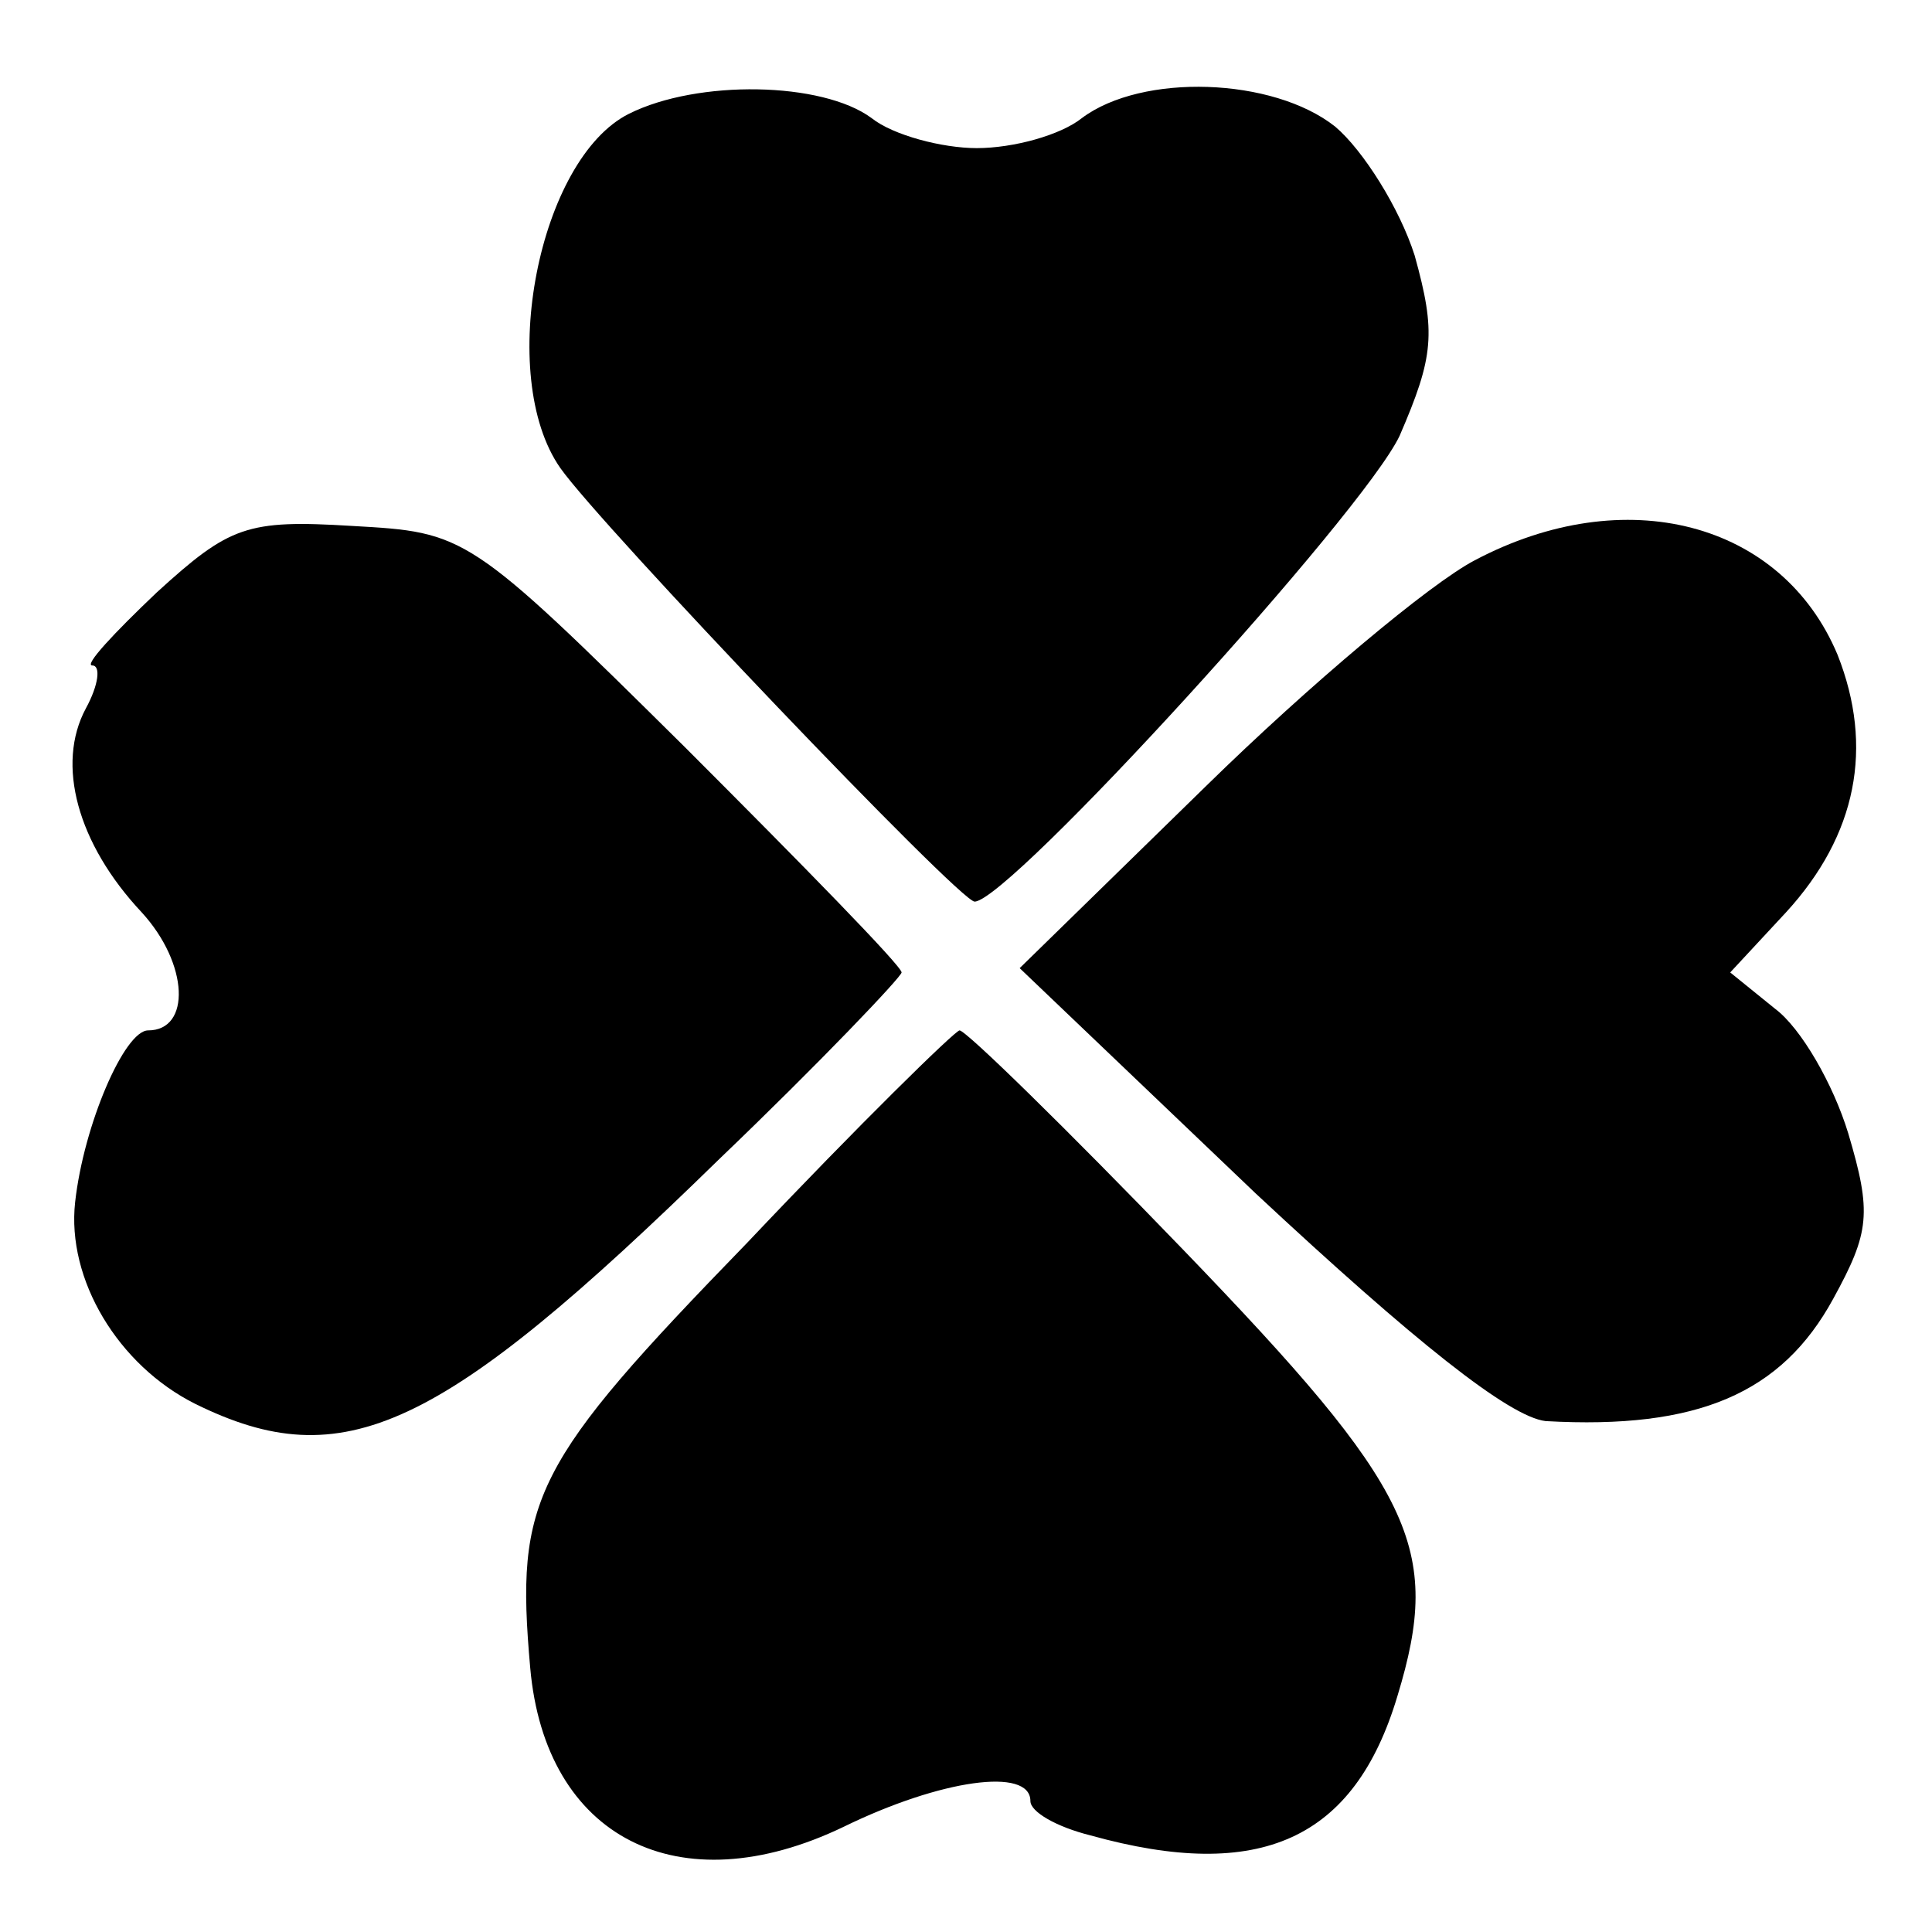
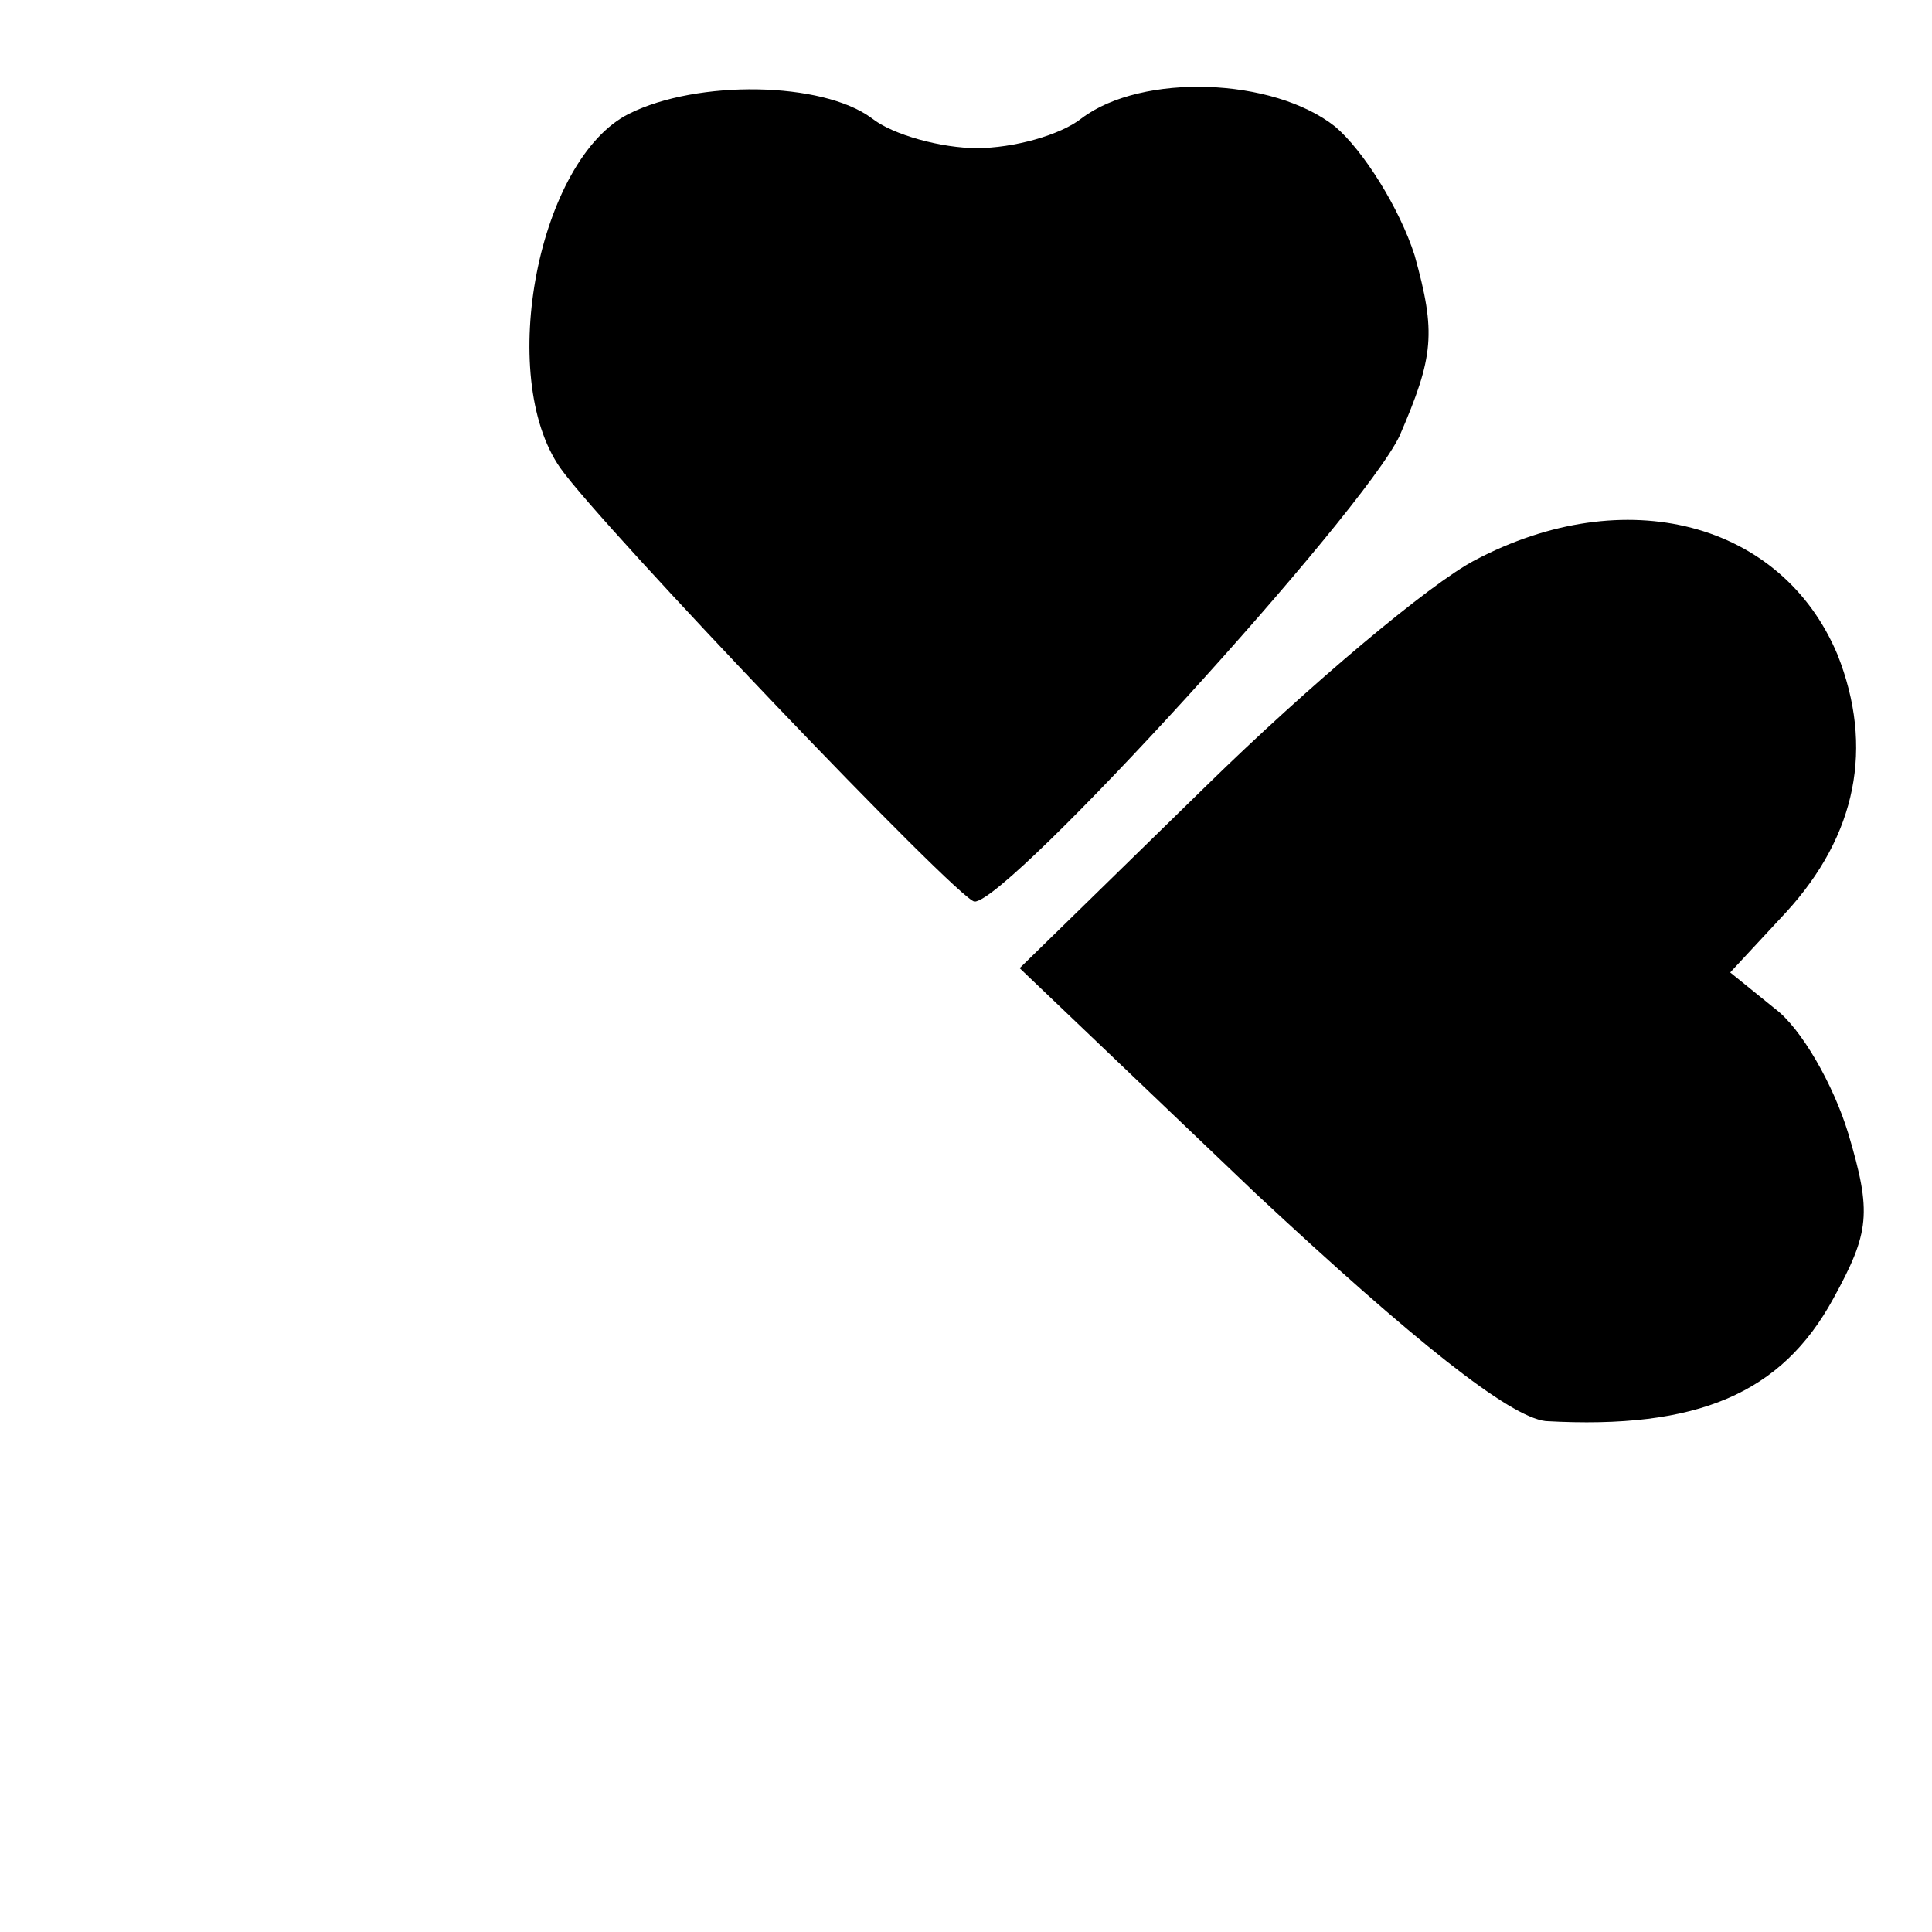
<svg xmlns="http://www.w3.org/2000/svg" version="1.0" width="90pt" height="90pt" viewBox="0 0 90 90" preserveAspectRatio="xMidYMid meet">
  <g transform="translate(0,90) scale(0.1,-0.1)" fill="#000000" stroke="none">
    <path d="M293 847 c-42 -21 -62 -122 -32 -165 19 -27 186 -202 193 -202 16 0 181 181 198 217 16 37 17 48 7 84 -7 22 -24 49 -37 60 -29 23 -90 25 -118 4 -10 -8 -32 -14 -49 -14 -16 0 -39 6 -49 14 -23 17 -81 18 -113 2z" />
-     <path d="M73 624 c-20 -19 -34 -34 -30 -34 4 0 3 -9 -3 -20 -14 -26 -4 -63 26 -95 22 -24 23 -55 3 -55 -11 0 -30 -44 -34 -80 -4 -36 20 -76 56 -94 69 -34 114 -13 244 114 47 45 85 85 85 87 0 3 -46 50 -101 105 -101 100 -102 100 -155 103 -49 3 -57 0 -91 -31z" />
+     <path d="M73 624 z" />
    <path d="M687 639 c-21 -11 -77 -58 -125 -105 l-87 -85 110 -105 c74 -69 118 -104 135 -106 71 -4 110 13 134 57 17 31 18 40 7 77 -7 23 -22 49 -34 58 l-21 17 26 28 c33 36 41 77 24 120 -26 62 -99 81 -169 44z" />
-     <path d="M348 321 c-100 -103 -108 -119 -101 -198 7 -79 69 -111 146 -74 45 22 87 28 87 12 0 -5 12 -12 28 -16 79 -22 123 -2 143 65 21 69 8 96 -100 208 -54 56 -101 102 -104 102 -2 0 -47 -44 -99 -99z" />
  </g>
</svg>